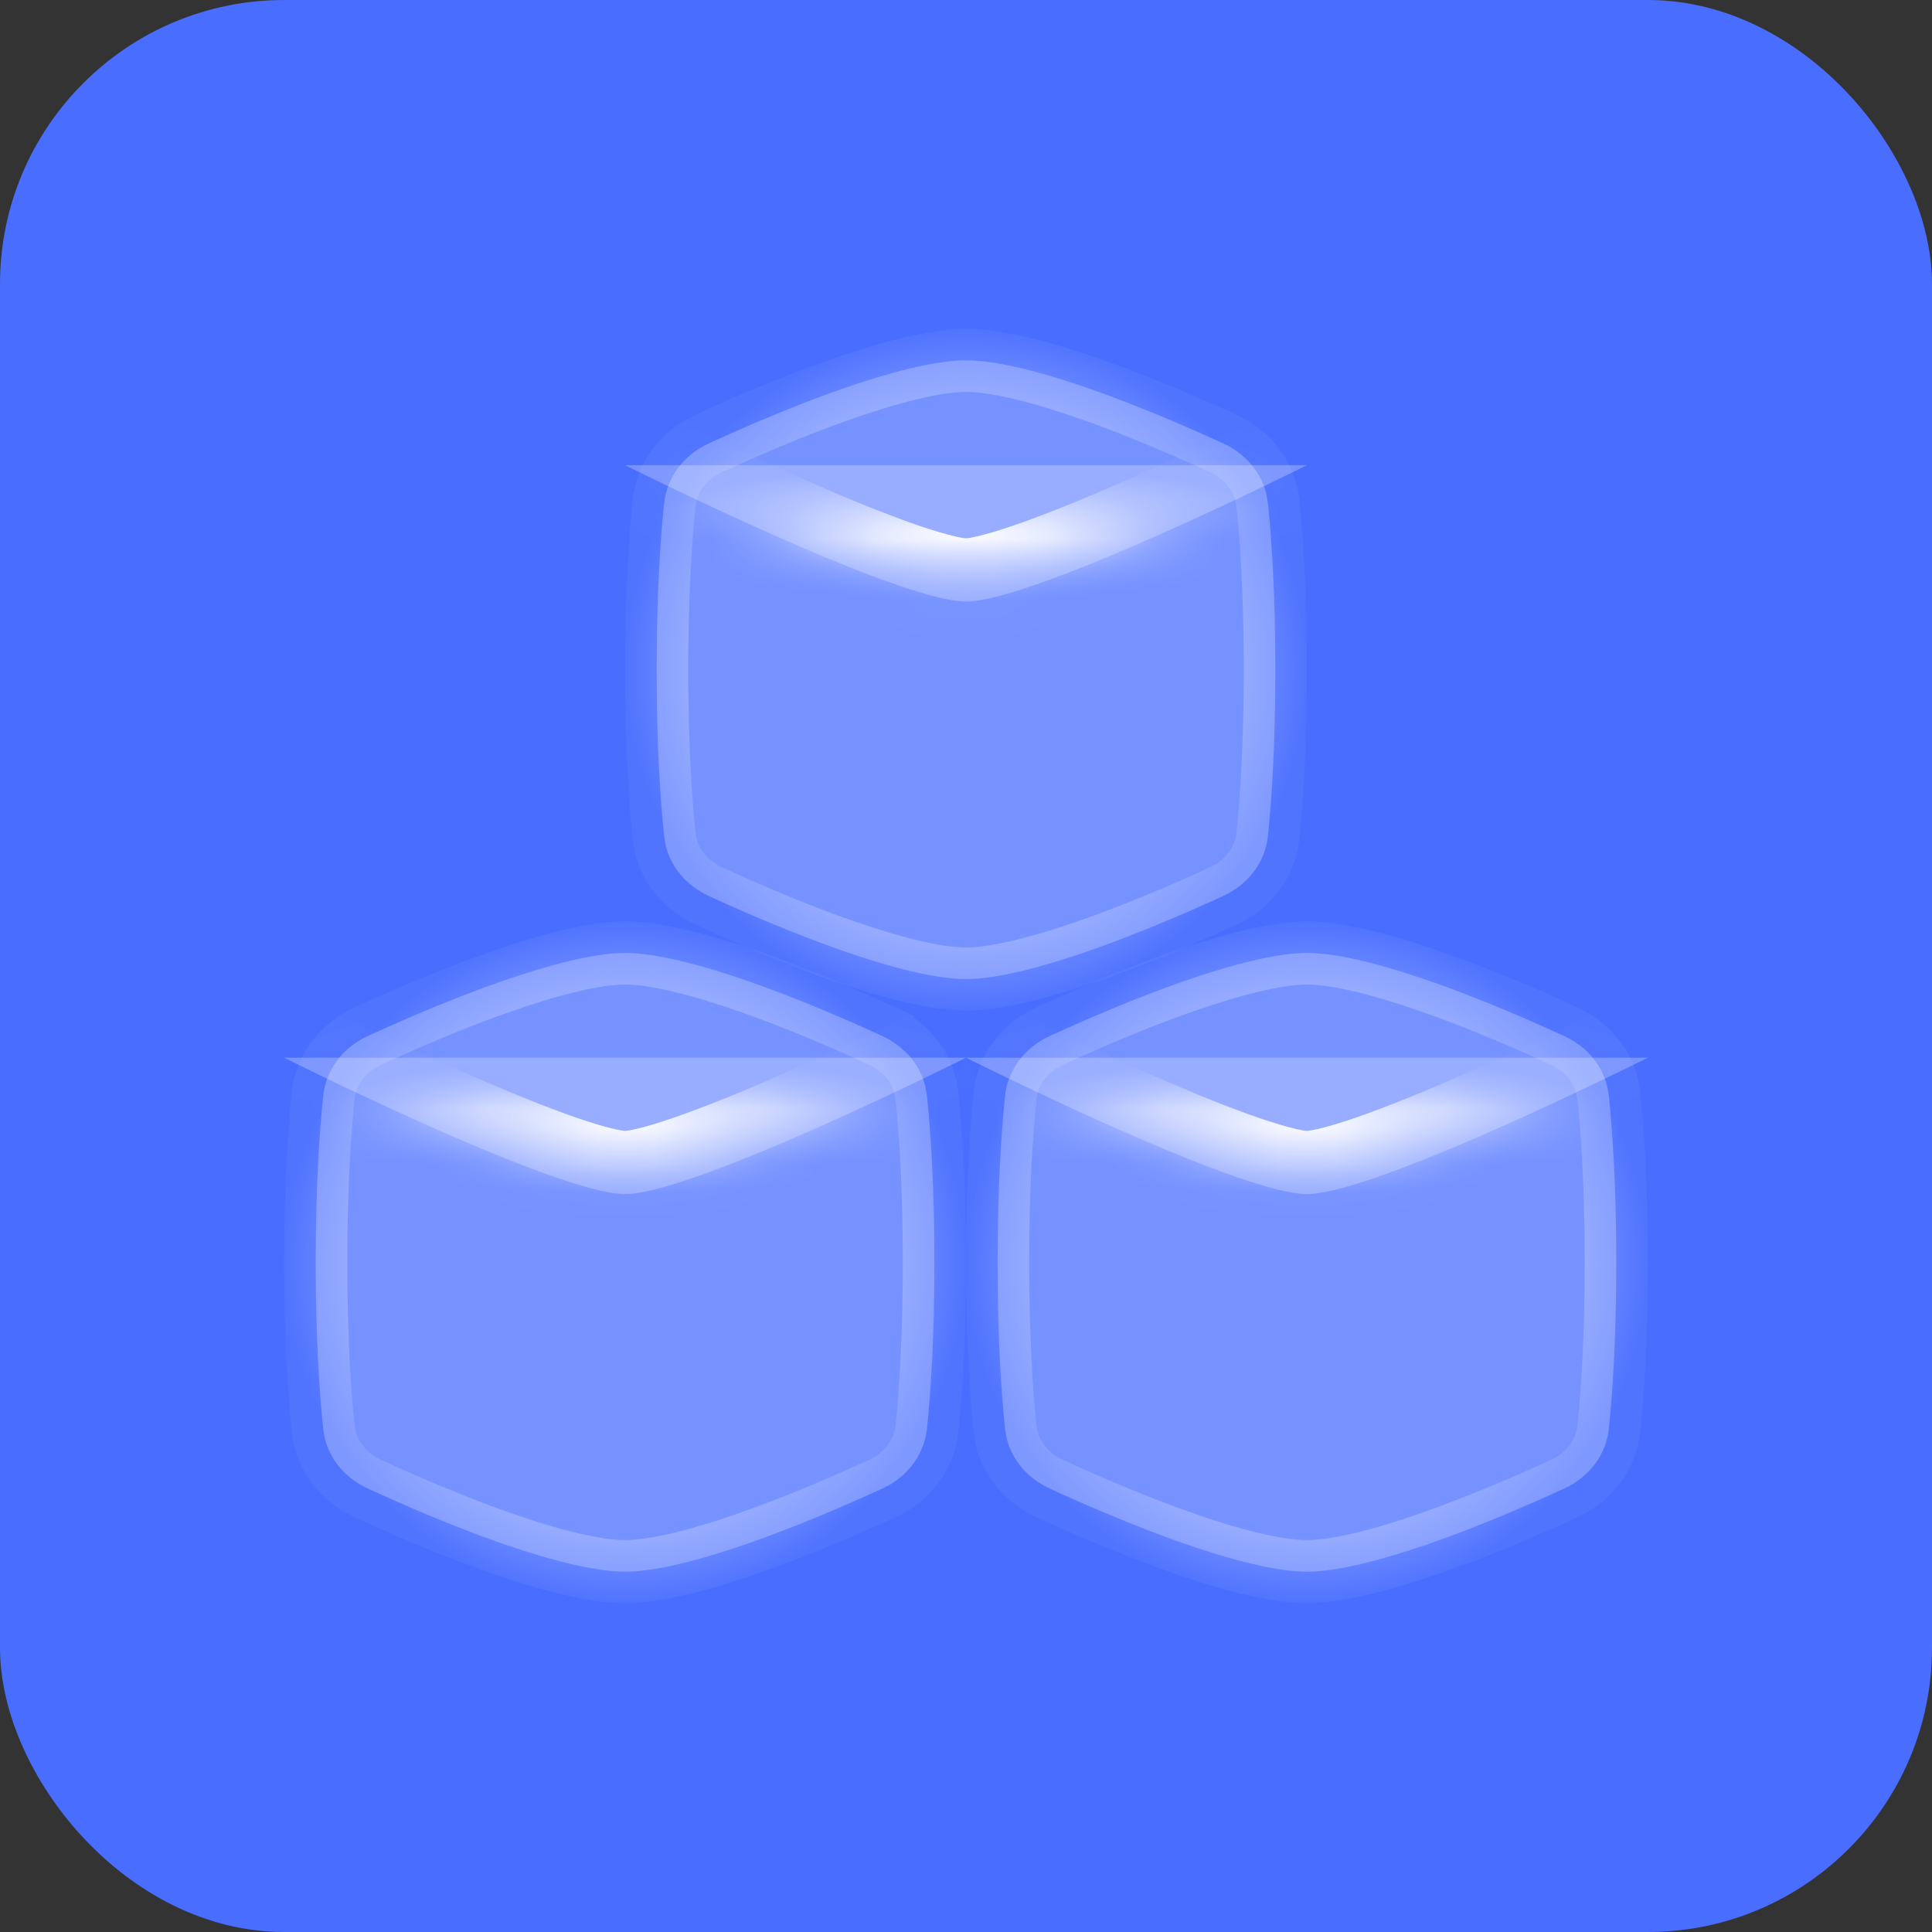
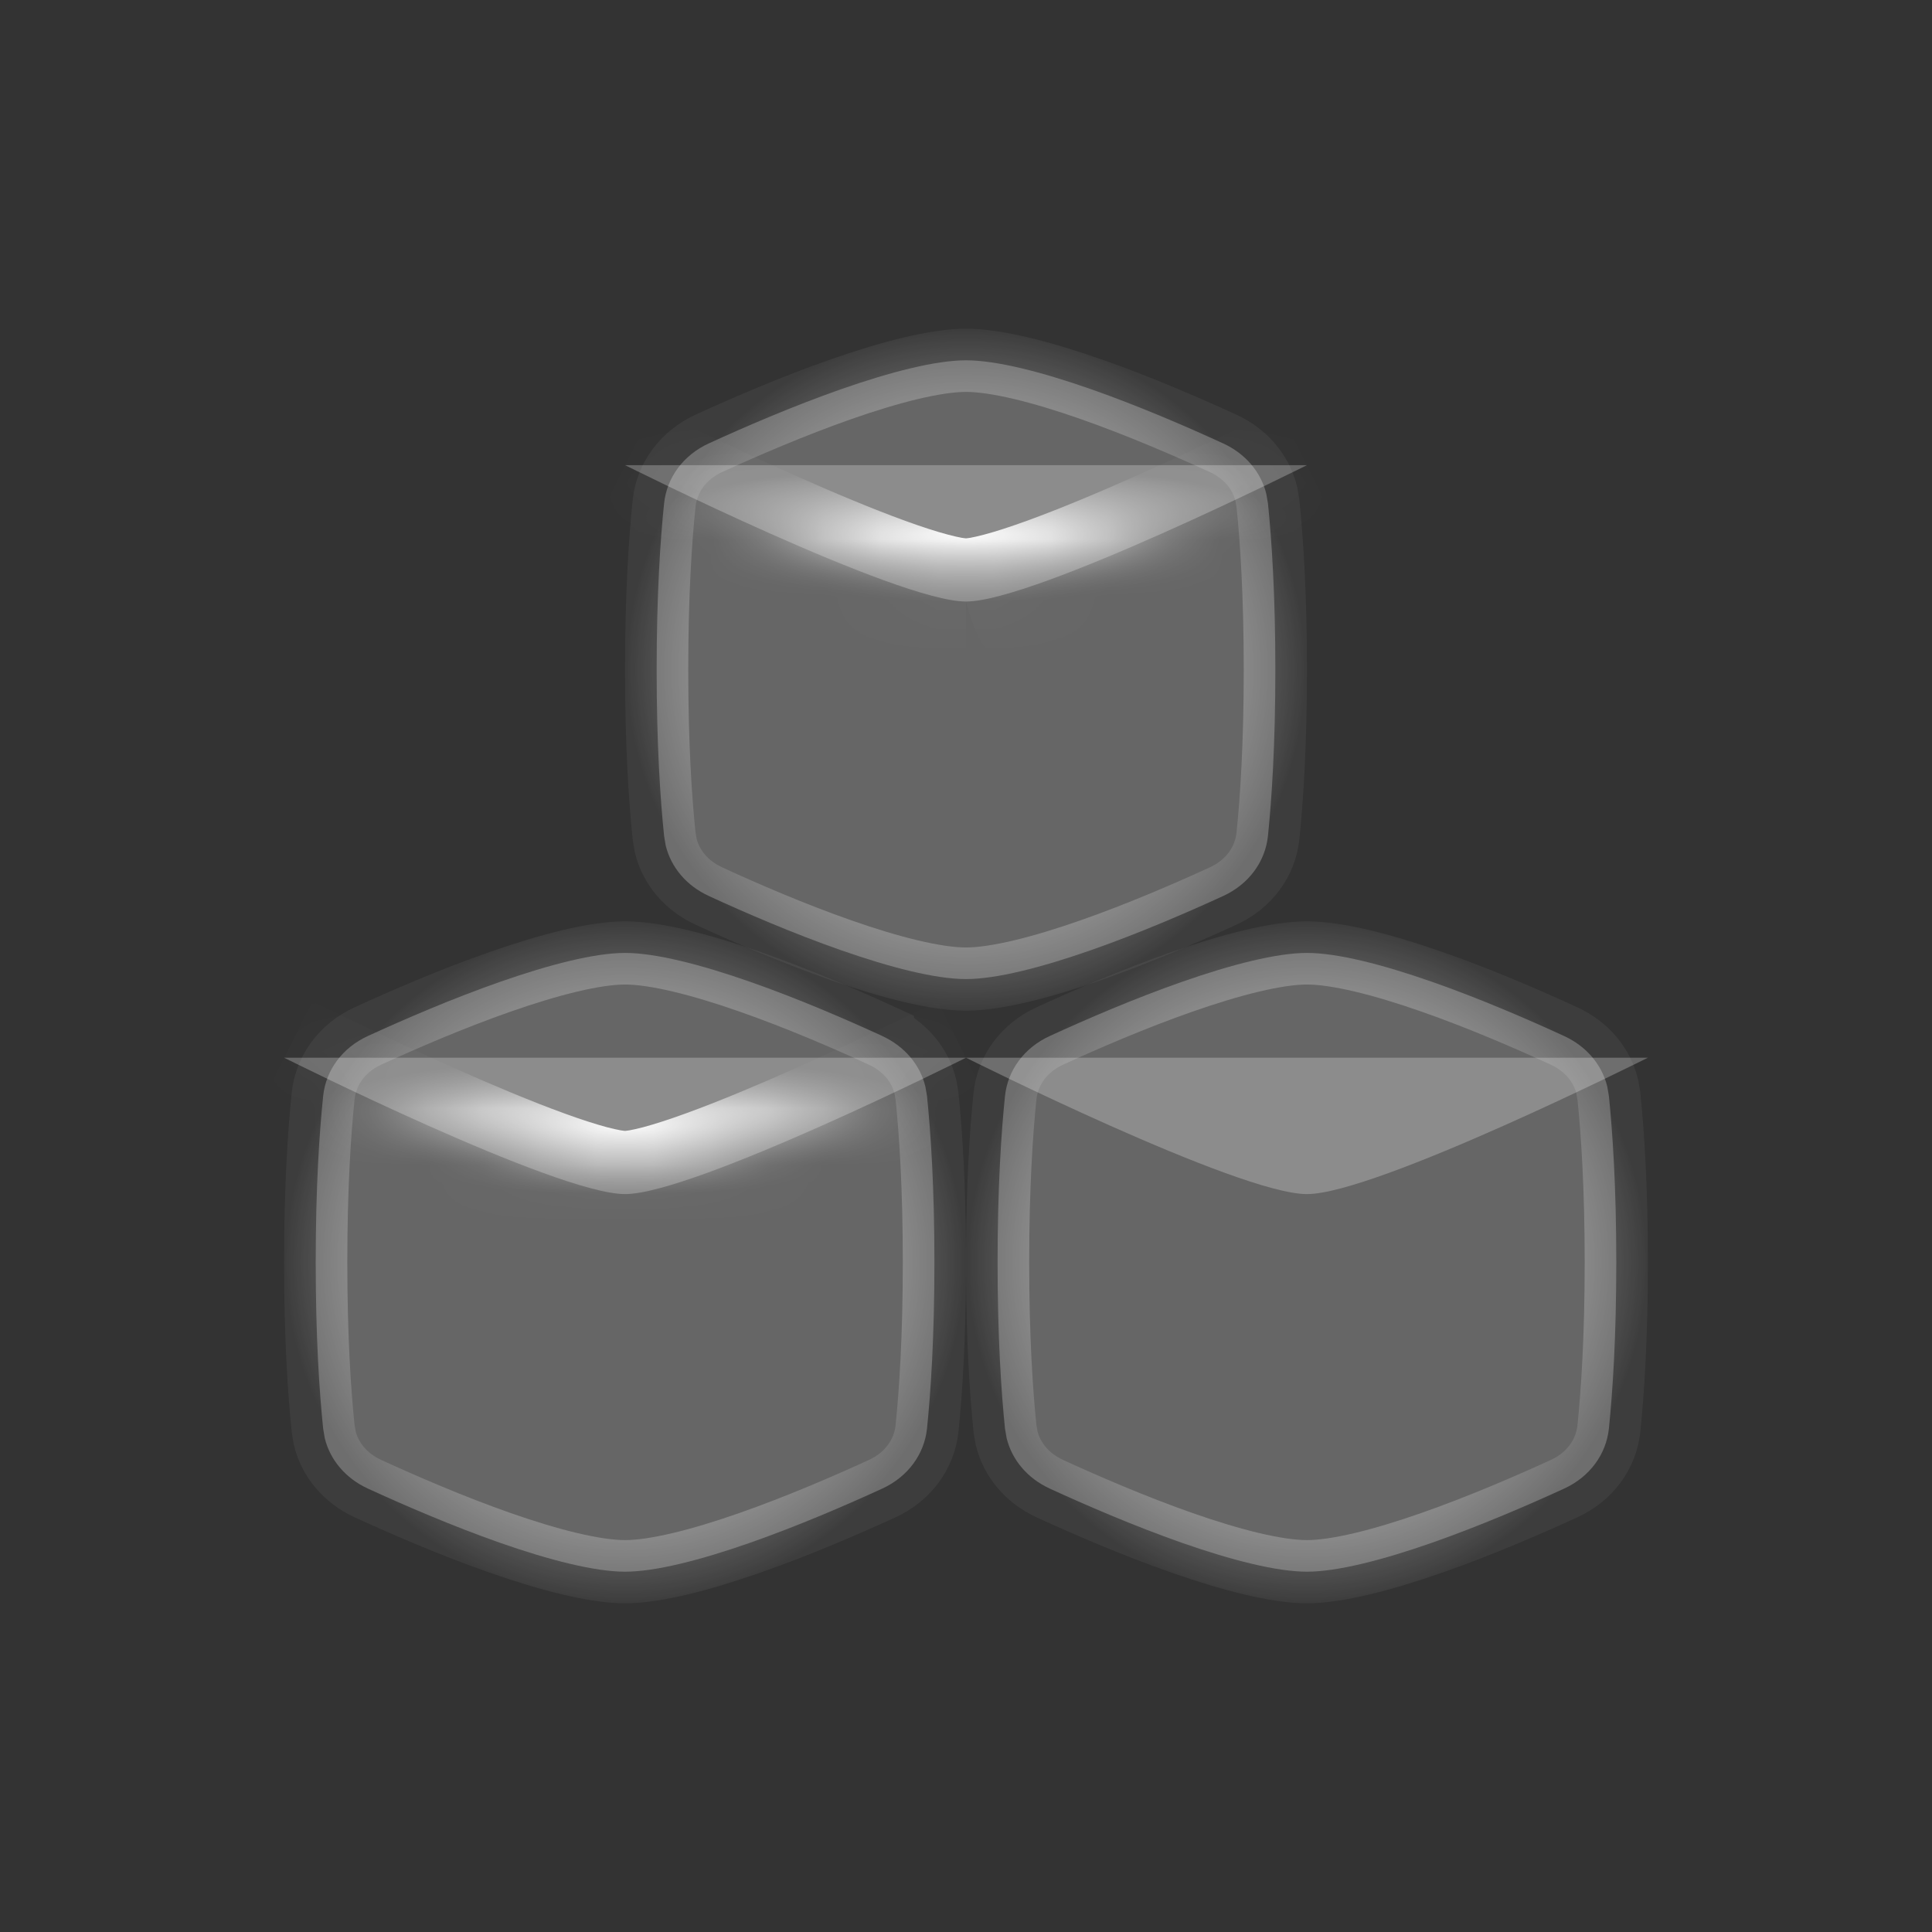
<svg xmlns="http://www.w3.org/2000/svg" width="34" height="34" viewBox="0 0 34 34" fill="none">
  <rect x="0" y="0" width="34" height="34" fill="#333333" stroke="none" />
-   <rect width="34" height="34" rx="5" fill="#486DFF" />
  <path d="M17 6.341C17.533 6.341 18.329 6.544 19.197 6.848C20.047 7.146 20.902 7.517 21.527 7.804C21.918 7.984 22.191 8.307 22.285 8.692L22.314 8.861C22.379 9.496 22.444 10.457 22.444 11.786C22.444 13.115 22.379 14.075 22.314 14.71C22.266 15.168 21.974 15.562 21.528 15.767C20.903 16.054 20.047 16.425 19.197 16.722C18.329 17.026 17.532 17.23 17 17.23C16.467 17.23 15.671 17.027 14.803 16.723C13.953 16.426 13.097 16.055 12.472 15.767H12.473C12.082 15.588 11.809 15.264 11.715 14.879L11.687 14.71C11.621 14.075 11.556 13.115 11.556 11.786C11.556 10.457 11.621 9.496 11.687 8.861C11.734 8.403 12.027 8.009 12.472 7.804C13.097 7.517 13.953 7.147 14.803 6.849C15.671 6.545 16.468 6.341 17 6.341Z" fill="white" fill-opacity="0.25" stroke="url(#paint0_radial_1238_53)" stroke-width="1.112" />
  <mask id="path-3-inside-1_1238_53" fill="white">
    <path d="M11 8.186C11 8.186 15.789 10.586 17 10.586C18.211 10.586 23 8.186 23 8.186" />
  </mask>
  <path d="M11 8.186C11 8.186 15.789 10.586 17 10.586C18.211 10.586 23 8.186 23 8.186" fill="white" fill-opacity="0.25" />
-   <path d="M11 8.186C10.502 9.18 10.502 9.18 10.502 9.18C10.502 9.18 10.502 9.18 10.502 9.18C10.502 9.18 10.503 9.18 10.503 9.181C10.504 9.181 10.505 9.182 10.506 9.182C10.509 9.183 10.512 9.185 10.517 9.188C10.527 9.193 10.541 9.2 10.559 9.209C10.596 9.227 10.649 9.253 10.717 9.287C10.853 9.354 11.048 9.449 11.285 9.563C11.759 9.791 12.406 10.096 13.094 10.402C13.778 10.706 14.517 11.018 15.172 11.256C15.499 11.375 15.819 11.48 16.109 11.557C16.38 11.629 16.7 11.698 17 11.698V10.586V9.474C17.009 9.474 16.987 9.475 16.922 9.464C16.862 9.453 16.781 9.435 16.68 9.408C16.476 9.354 16.224 9.272 15.931 9.166C15.347 8.954 14.662 8.666 13.998 8.37C13.336 8.076 12.711 7.781 12.249 7.559C12.019 7.448 11.83 7.356 11.699 7.292C11.634 7.259 11.583 7.234 11.549 7.217C11.532 7.209 11.519 7.202 11.51 7.198C11.506 7.196 11.503 7.194 11.501 7.193C11.5 7.193 11.499 7.193 11.499 7.192C11.498 7.192 11.498 7.192 11.498 7.192C11.498 7.192 11.498 7.192 11.498 7.192C11.498 7.192 11.498 7.192 11 8.186ZM17 10.586V11.698C17.3 11.698 17.62 11.629 17.891 11.557C18.181 11.48 18.501 11.375 18.828 11.256C19.483 11.018 20.222 10.706 20.906 10.402C21.594 10.096 22.241 9.791 22.715 9.563C22.952 9.449 23.147 9.354 23.283 9.287C23.351 9.253 23.404 9.227 23.441 9.209C23.459 9.2 23.473 9.193 23.483 9.188C23.488 9.185 23.491 9.183 23.494 9.182C23.495 9.182 23.496 9.181 23.497 9.181C23.497 9.18 23.497 9.18 23.498 9.18C23.498 9.18 23.498 9.18 23.498 9.18C23.498 9.18 23.498 9.18 23 8.186C22.502 7.192 22.502 7.192 22.502 7.192C22.502 7.192 22.502 7.192 22.502 7.192C22.502 7.192 22.502 7.192 22.501 7.192C22.501 7.193 22.5 7.193 22.499 7.193C22.497 7.194 22.494 7.196 22.49 7.198C22.481 7.202 22.468 7.209 22.451 7.217C22.417 7.234 22.366 7.259 22.301 7.292C22.17 7.356 21.981 7.448 21.751 7.559C21.289 7.781 20.663 8.076 20.002 8.37C19.338 8.666 18.653 8.954 18.069 9.166C17.776 9.272 17.524 9.354 17.32 9.408C17.219 9.435 17.138 9.453 17.078 9.464C17.013 9.475 16.991 9.474 17 9.474V10.586Z" fill="url(#paint1_radial_1238_53)" mask="url(#path-3-inside-1_1238_53)" />
+   <path d="M11 8.186C10.502 9.18 10.502 9.18 10.502 9.18C10.502 9.18 10.502 9.18 10.502 9.18C10.502 9.18 10.503 9.18 10.503 9.181C10.504 9.181 10.505 9.182 10.506 9.182C10.509 9.183 10.512 9.185 10.517 9.188C10.527 9.193 10.541 9.2 10.559 9.209C10.596 9.227 10.649 9.253 10.717 9.287C10.853 9.354 11.048 9.449 11.285 9.563C11.759 9.791 12.406 10.096 13.094 10.402C13.778 10.706 14.517 11.018 15.172 11.256C15.499 11.375 15.819 11.48 16.109 11.557C16.38 11.629 16.7 11.698 17 11.698V10.586V9.474C17.009 9.474 16.987 9.475 16.922 9.464C16.862 9.453 16.781 9.435 16.68 9.408C16.476 9.354 16.224 9.272 15.931 9.166C15.347 8.954 14.662 8.666 13.998 8.37C13.336 8.076 12.711 7.781 12.249 7.559C12.019 7.448 11.83 7.356 11.699 7.292C11.634 7.259 11.583 7.234 11.549 7.217C11.532 7.209 11.519 7.202 11.51 7.198C11.506 7.196 11.503 7.194 11.501 7.193C11.5 7.193 11.499 7.193 11.499 7.192C11.498 7.192 11.498 7.192 11.498 7.192C11.498 7.192 11.498 7.192 11.498 7.192C11.498 7.192 11.498 7.192 11 8.186ZM17 10.586C17.3 11.698 17.62 11.629 17.891 11.557C18.181 11.48 18.501 11.375 18.828 11.256C19.483 11.018 20.222 10.706 20.906 10.402C21.594 10.096 22.241 9.791 22.715 9.563C22.952 9.449 23.147 9.354 23.283 9.287C23.351 9.253 23.404 9.227 23.441 9.209C23.459 9.2 23.473 9.193 23.483 9.188C23.488 9.185 23.491 9.183 23.494 9.182C23.495 9.182 23.496 9.181 23.497 9.181C23.497 9.18 23.497 9.18 23.498 9.18C23.498 9.18 23.498 9.18 23.498 9.18C23.498 9.18 23.498 9.18 23 8.186C22.502 7.192 22.502 7.192 22.502 7.192C22.502 7.192 22.502 7.192 22.502 7.192C22.502 7.192 22.502 7.192 22.501 7.192C22.501 7.193 22.5 7.193 22.499 7.193C22.497 7.194 22.494 7.196 22.49 7.198C22.481 7.202 22.468 7.209 22.451 7.217C22.417 7.234 22.366 7.259 22.301 7.292C22.17 7.356 21.981 7.448 21.751 7.559C21.289 7.781 20.663 8.076 20.002 8.37C19.338 8.666 18.653 8.954 18.069 9.166C17.776 9.272 17.524 9.354 17.32 9.408C17.219 9.435 17.138 9.453 17.078 9.464C17.013 9.475 16.991 9.474 17 9.474V10.586Z" fill="url(#paint1_radial_1238_53)" mask="url(#path-3-inside-1_1238_53)" />
  <mask id="path-5-inside-2_1238_53" fill="white">
    <path d="M17 10.586V17.786Z" />
  </mask>
  <path d="M17 10.586V17.786Z" fill="white" fill-opacity="0.25" />
  <path d="M17 10.586H15.888V17.786H17H18.112V10.586H17Z" fill="url(#paint2_radial_1238_53)" mask="url(#path-5-inside-2_1238_53)" />
  <path d="M11 16.77C11.533 16.77 12.329 16.973 13.197 17.277C14.047 17.574 14.902 17.945 15.527 18.232V18.233C15.918 18.413 16.191 18.736 16.285 19.121L16.314 19.29C16.379 19.925 16.444 20.885 16.444 22.214C16.444 23.544 16.379 24.504 16.314 25.139C16.266 25.597 15.973 25.991 15.528 26.196C14.903 26.483 14.047 26.853 13.197 27.151C12.329 27.455 11.533 27.659 11 27.659C10.467 27.659 9.671 27.456 8.803 27.152C7.953 26.854 7.098 26.483 6.473 26.196C6.082 26.016 5.809 25.693 5.715 25.308L5.687 25.139C5.621 24.504 5.556 23.544 5.556 22.214C5.556 20.885 5.621 19.925 5.687 19.29C5.734 18.832 6.026 18.438 6.472 18.233C7.097 17.946 7.953 17.575 8.803 17.278C9.671 16.974 10.467 16.77 11 16.77Z" fill="white" fill-opacity="0.25" stroke="url(#paint3_radial_1238_53)" stroke-width="1.112" />
  <mask id="path-8-inside-3_1238_53" fill="white">
    <path d="M5 18.614C5 18.614 9.789 21.014 11 21.014C12.211 21.014 17 18.614 17 18.614" />
  </mask>
  <path d="M5 18.614C5 18.614 9.789 21.014 11 21.014C12.211 21.014 17 18.614 17 18.614" fill="white" fill-opacity="0.25" />
  <path d="M5 18.614C4.502 19.608 4.502 19.608 4.502 19.608C4.502 19.608 4.502 19.608 4.502 19.608C4.502 19.609 4.503 19.609 4.503 19.609C4.504 19.609 4.505 19.61 4.506 19.61C4.509 19.612 4.512 19.613 4.517 19.616C4.527 19.621 4.541 19.628 4.559 19.637C4.596 19.655 4.649 19.681 4.717 19.715C4.853 19.782 5.048 19.877 5.285 19.991C5.759 20.219 6.406 20.524 7.094 20.83C7.778 21.135 8.517 21.446 9.172 21.684C9.499 21.803 9.819 21.909 10.109 21.986C10.38 22.058 10.7 22.126 11 22.126V21.014V19.902C11.009 19.902 10.987 19.903 10.922 19.892C10.862 19.881 10.781 19.863 10.68 19.837C10.476 19.782 10.224 19.701 9.931 19.594C9.347 19.382 8.662 19.094 7.998 18.798C7.337 18.504 6.711 18.209 6.249 17.987C6.019 17.876 5.83 17.784 5.699 17.72C5.634 17.688 5.583 17.663 5.549 17.646C5.532 17.637 5.519 17.631 5.51 17.626C5.506 17.624 5.503 17.623 5.501 17.622C5.5 17.621 5.499 17.621 5.499 17.62C5.498 17.62 5.498 17.62 5.498 17.62C5.498 17.62 5.498 17.62 5.498 17.62C5.498 17.62 5.498 17.62 5 18.614ZM11 21.014V22.126C11.3 22.126 11.62 22.058 11.891 21.986C12.181 21.909 12.501 21.803 12.828 21.684C13.483 21.446 14.222 21.135 14.906 20.83C15.594 20.524 16.241 20.219 16.715 19.991C16.952 19.877 17.147 19.782 17.283 19.715C17.351 19.681 17.404 19.655 17.441 19.637C17.459 19.628 17.473 19.621 17.483 19.616C17.488 19.613 17.491 19.612 17.494 19.61C17.495 19.61 17.496 19.609 17.497 19.609C17.497 19.609 17.497 19.609 17.498 19.608C17.498 19.608 17.498 19.608 17.498 19.608C17.498 19.608 17.498 19.608 17 18.614C16.502 17.62 16.502 17.62 16.502 17.62C16.502 17.62 16.502 17.62 16.502 17.62C16.502 17.62 16.502 17.62 16.501 17.62C16.501 17.621 16.5 17.621 16.499 17.622C16.497 17.623 16.494 17.624 16.49 17.626C16.481 17.631 16.468 17.637 16.451 17.646C16.417 17.663 16.366 17.688 16.301 17.72C16.17 17.784 15.981 17.876 15.751 17.987C15.289 18.209 14.664 18.504 14.002 18.798C13.338 19.094 12.653 19.382 12.069 19.594C11.776 19.701 11.524 19.782 11.32 19.837C11.219 19.863 11.138 19.881 11.078 19.892C11.013 19.903 10.991 19.902 11 19.902V21.014Z" fill="url(#paint4_radial_1238_53)" mask="url(#path-8-inside-3_1238_53)" />
  <mask id="path-10-inside-4_1238_53" fill="white">
    <path d="M11 21.015V28.215Z" />
  </mask>
  <path d="M11 21.015V28.215Z" fill="white" fill-opacity="0.25" />
  <path d="M11 21.015H9.888V28.215H11H12.112V21.015H11Z" fill="url(#paint5_radial_1238_53)" mask="url(#path-10-inside-4_1238_53)" />
  <path d="M23 16.77C23.533 16.77 24.329 16.973 25.197 17.277C26.047 17.574 26.902 17.945 27.527 18.233C27.918 18.413 28.191 18.736 28.285 19.121L28.314 19.29C28.379 19.925 28.444 20.885 28.444 22.214C28.444 23.544 28.379 24.504 28.314 25.139C28.266 25.597 27.974 25.991 27.528 26.196C26.903 26.483 26.047 26.853 25.197 27.151C24.329 27.455 23.532 27.659 23 27.659C22.467 27.659 21.671 27.456 20.803 27.152C19.953 26.854 19.098 26.483 18.472 26.196H18.473C18.082 26.016 17.809 25.693 17.715 25.308L17.686 25.139C17.621 24.504 17.556 23.544 17.556 22.214C17.556 20.885 17.621 19.925 17.686 19.29C17.734 18.832 18.026 18.438 18.472 18.233C19.097 17.946 19.953 17.575 20.803 17.278C21.671 16.974 22.468 16.77 23 16.77Z" fill="white" fill-opacity="0.25" stroke="url(#paint6_radial_1238_53)" stroke-width="1.112" />
  <mask id="path-13-inside-5_1238_53" fill="white">
    <path d="M17 18.614C17 18.614 21.789 21.014 23 21.014C24.211 21.014 29 18.614 29 18.614" />
  </mask>
  <path d="M17 18.614C17 18.614 21.789 21.014 23 21.014C24.211 21.014 29 18.614 29 18.614" fill="white" fill-opacity="0.25" />
-   <path d="M17 18.614C16.502 19.608 16.502 19.608 16.502 19.608C16.502 19.608 16.502 19.608 16.502 19.608C16.503 19.609 16.503 19.609 16.503 19.609C16.504 19.609 16.505 19.61 16.506 19.61C16.509 19.612 16.512 19.613 16.517 19.616C16.527 19.621 16.541 19.628 16.559 19.637C16.596 19.655 16.649 19.681 16.717 19.715C16.853 19.782 17.048 19.877 17.285 19.991C17.759 20.219 18.406 20.524 19.094 20.83C19.778 21.135 20.517 21.446 21.172 21.684C21.499 21.803 21.819 21.909 22.109 21.986C22.38 22.058 22.7 22.126 23 22.126V21.014V19.902C23.009 19.902 22.987 19.903 22.922 19.892C22.862 19.881 22.781 19.863 22.68 19.837C22.476 19.782 22.224 19.701 21.931 19.594C21.347 19.382 20.662 19.094 19.998 18.798C19.337 18.504 18.711 18.209 18.249 17.987C18.019 17.876 17.83 17.784 17.699 17.72C17.634 17.688 17.583 17.663 17.549 17.646C17.532 17.637 17.519 17.631 17.51 17.626C17.506 17.624 17.503 17.623 17.501 17.622C17.5 17.621 17.499 17.621 17.499 17.62C17.498 17.62 17.498 17.62 17.498 17.62C17.498 17.62 17.498 17.62 17.498 17.62C17.498 17.62 17.498 17.62 17 18.614ZM23 21.014V22.126C23.3 22.126 23.62 22.058 23.891 21.986C24.181 21.909 24.501 21.803 24.828 21.684C25.483 21.446 26.222 21.135 26.906 20.83C27.594 20.524 28.241 20.219 28.715 19.991C28.952 19.877 29.147 19.782 29.283 19.715C29.351 19.681 29.404 19.655 29.441 19.637C29.459 19.628 29.473 19.621 29.483 19.616C29.488 19.613 29.491 19.612 29.494 19.61C29.495 19.61 29.496 19.609 29.497 19.609C29.497 19.609 29.497 19.609 29.498 19.608C29.498 19.608 29.498 19.608 29.498 19.608C29.498 19.608 29.498 19.608 29 18.614C28.502 17.62 28.502 17.62 28.502 17.62C28.502 17.62 28.502 17.62 28.502 17.62C28.502 17.62 28.502 17.62 28.501 17.62C28.501 17.621 28.5 17.621 28.499 17.622C28.497 17.623 28.494 17.624 28.49 17.626C28.481 17.631 28.468 17.637 28.451 17.646C28.417 17.663 28.366 17.688 28.301 17.72C28.17 17.784 27.981 17.876 27.751 17.987C27.289 18.209 26.663 18.504 26.002 18.798C25.338 19.094 24.653 19.382 24.069 19.594C23.776 19.701 23.524 19.782 23.32 19.837C23.219 19.863 23.138 19.881 23.078 19.892C23.013 19.903 22.991 19.902 23 19.902V21.014Z" fill="url(#paint7_radial_1238_53)" mask="url(#path-13-inside-5_1238_53)" />
  <mask id="path-15-inside-6_1238_53" fill="white">
    <path d="M23 21.015V28.215Z" />
  </mask>
  <path d="M23 21.015V28.215Z" fill="white" fill-opacity="0.25" />
-   <path d="M23 21.015H21.888V28.215H23H24.112V21.015H23Z" fill="url(#paint8_radial_1238_53)" mask="url(#path-15-inside-6_1238_53)" />
  <defs>
    <radialGradient id="paint0_radial_1238_53" cx="0" cy="0" r="1" gradientUnits="userSpaceOnUse" gradientTransform="translate(17 11.786) rotate(90) scale(6)">
      <stop stop-color="white" />
      <stop offset="1" stop-color="white" stop-opacity="0.05" />
    </radialGradient>
    <radialGradient id="paint1_radial_1238_53" cx="0" cy="0" r="1" gradientUnits="userSpaceOnUse" gradientTransform="translate(17 9.386) rotate(90) scale(1.2 6)">
      <stop stop-color="white" />
      <stop offset="1" stop-color="white" stop-opacity="0.05" />
    </radialGradient>
    <radialGradient id="paint2_radial_1238_53" cx="0" cy="0" r="1" gradientUnits="userSpaceOnUse" gradientTransform="translate(17.5 14.186) rotate(90) scale(3.6 0.5)">
      <stop stop-color="white" />
      <stop offset="1" stop-color="white" stop-opacity="0.05" />
    </radialGradient>
    <radialGradient id="paint3_radial_1238_53" cx="0" cy="0" r="1" gradientUnits="userSpaceOnUse" gradientTransform="translate(11 22.214) rotate(90) scale(6)">
      <stop stop-color="white" />
      <stop offset="1" stop-color="white" stop-opacity="0.05" />
    </radialGradient>
    <radialGradient id="paint4_radial_1238_53" cx="0" cy="0" r="1" gradientUnits="userSpaceOnUse" gradientTransform="translate(11 19.814) rotate(90) scale(1.2 6)">
      <stop stop-color="white" />
      <stop offset="1" stop-color="white" stop-opacity="0.05" />
    </radialGradient>
    <radialGradient id="paint5_radial_1238_53" cx="0" cy="0" r="1" gradientUnits="userSpaceOnUse" gradientTransform="translate(11.5 24.615) rotate(90) scale(3.6 0.5)">
      <stop stop-color="white" />
      <stop offset="1" stop-color="white" stop-opacity="0.05" />
    </radialGradient>
    <radialGradient id="paint6_radial_1238_53" cx="0" cy="0" r="1" gradientUnits="userSpaceOnUse" gradientTransform="translate(23 22.214) rotate(90) scale(6)">
      <stop stop-color="white" />
      <stop offset="1" stop-color="white" stop-opacity="0.05" />
    </radialGradient>
    <radialGradient id="paint7_radial_1238_53" cx="0" cy="0" r="1" gradientUnits="userSpaceOnUse" gradientTransform="translate(23 19.814) rotate(90) scale(1.2 6)">
      <stop stop-color="white" />
      <stop offset="1" stop-color="white" stop-opacity="0.05" />
    </radialGradient>
    <radialGradient id="paint8_radial_1238_53" cx="0" cy="0" r="1" gradientUnits="userSpaceOnUse" gradientTransform="translate(23.5 24.615) rotate(90) scale(3.6 0.5)">
      <stop stop-color="white" />
      <stop offset="1" stop-color="white" stop-opacity="0.05" />
    </radialGradient>
  </defs>
</svg>